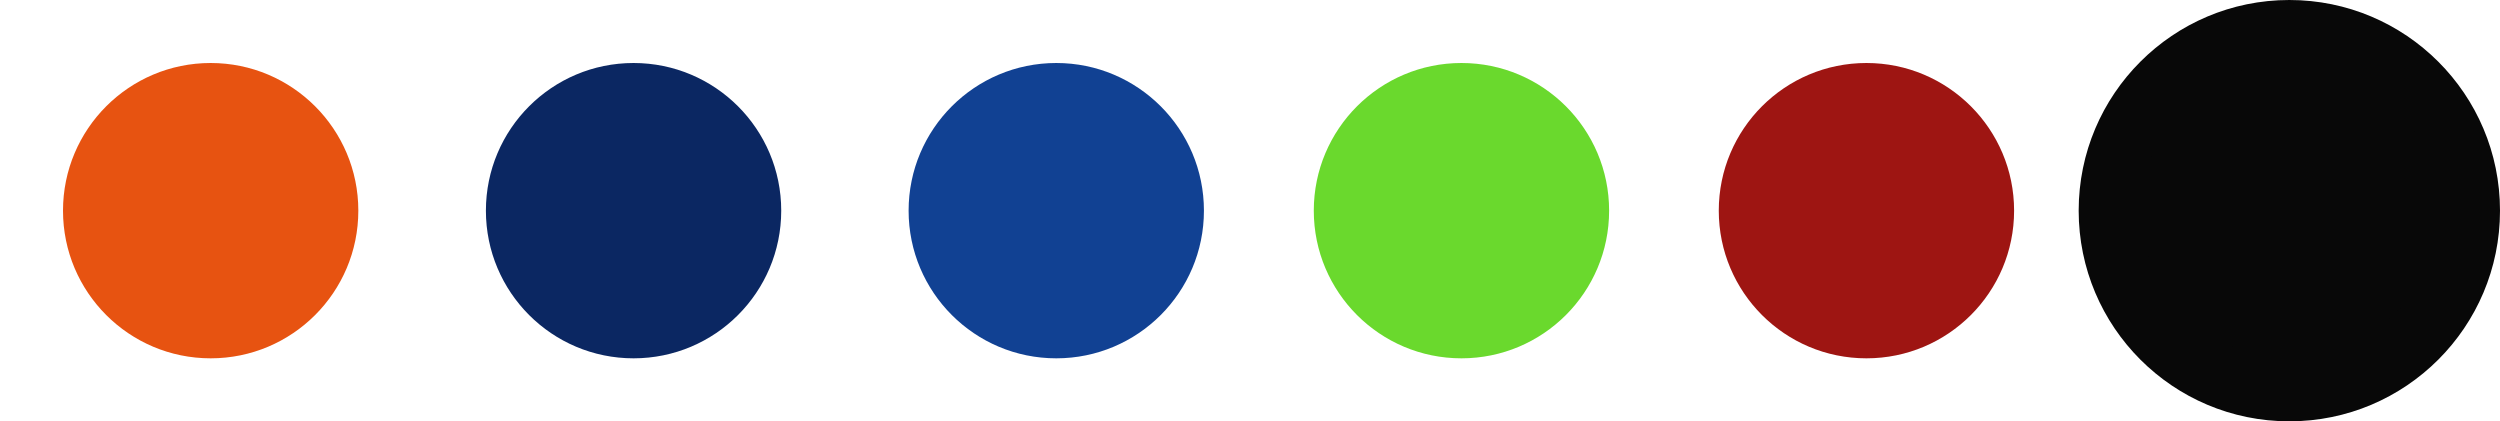
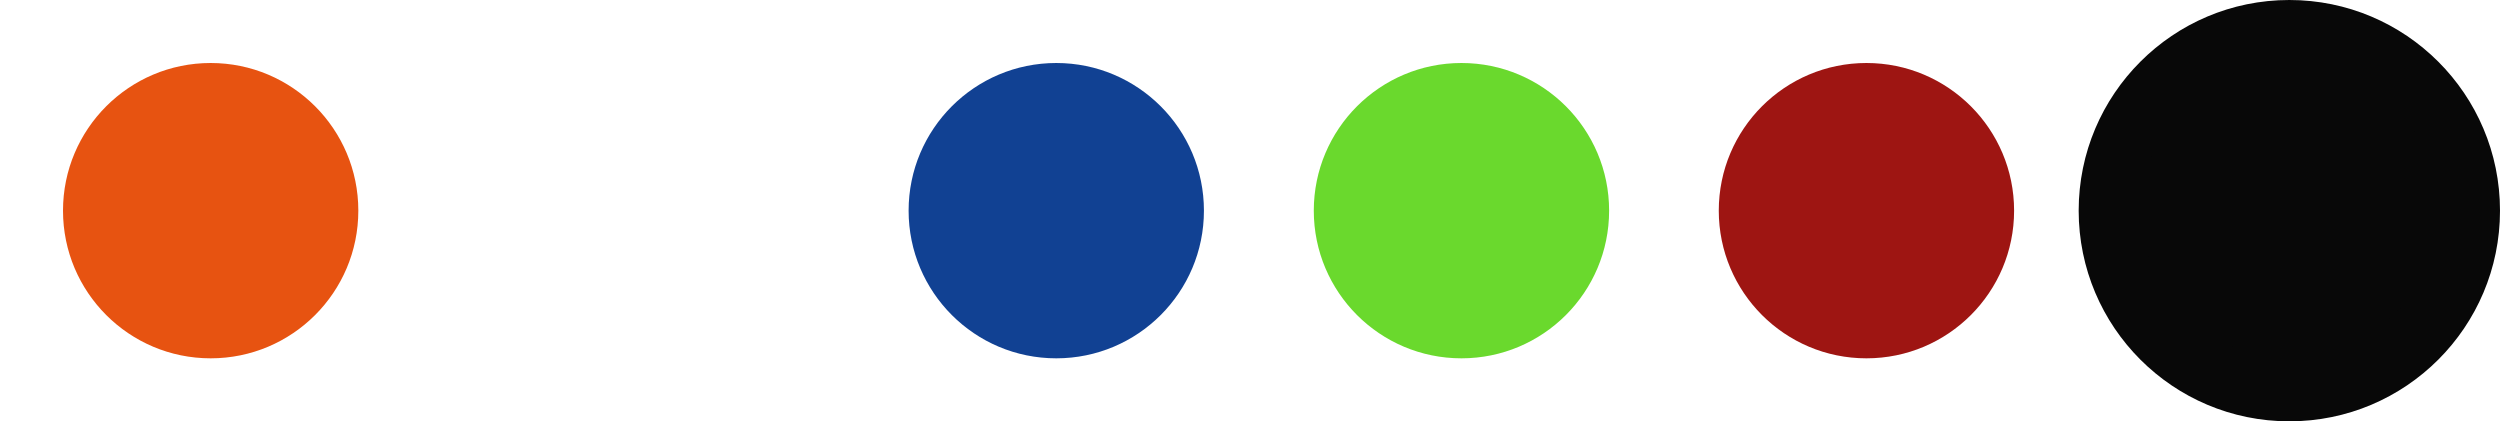
<svg xmlns="http://www.w3.org/2000/svg" version="1.1" id="Capa_1" x="0px" y="0px" viewBox="0 0 1269.8 214" style="enable-background:new 0 0 1269.8 214;" xml:space="preserve">
  <style type="text/css">
	.st0{fill:#080808;}
	.st1{fill:#E75311;}
	.st2{fill:#0B2762;}
	.st3{fill:#114193;}
	.st4{fill:#6AD92D;}
	.st5{fill:#9E1512;}
</style>
  <circle class="st0" cx="1162.8" cy="107" r="107" />
  <circle class="st1" cx="107" cy="107" r="75" />
-   <circle class="st2" cx="321.8" cy="107" r="75" />
  <circle class="st3" cx="536.5" cy="107" r="75" />
  <circle class="st4" cx="742.3" cy="107" r="75" />
  <circle class="st5" cx="948" cy="107" r="75" />
  <circle class="st0" cx="1162.8" cy="107" r="75" />
</svg>